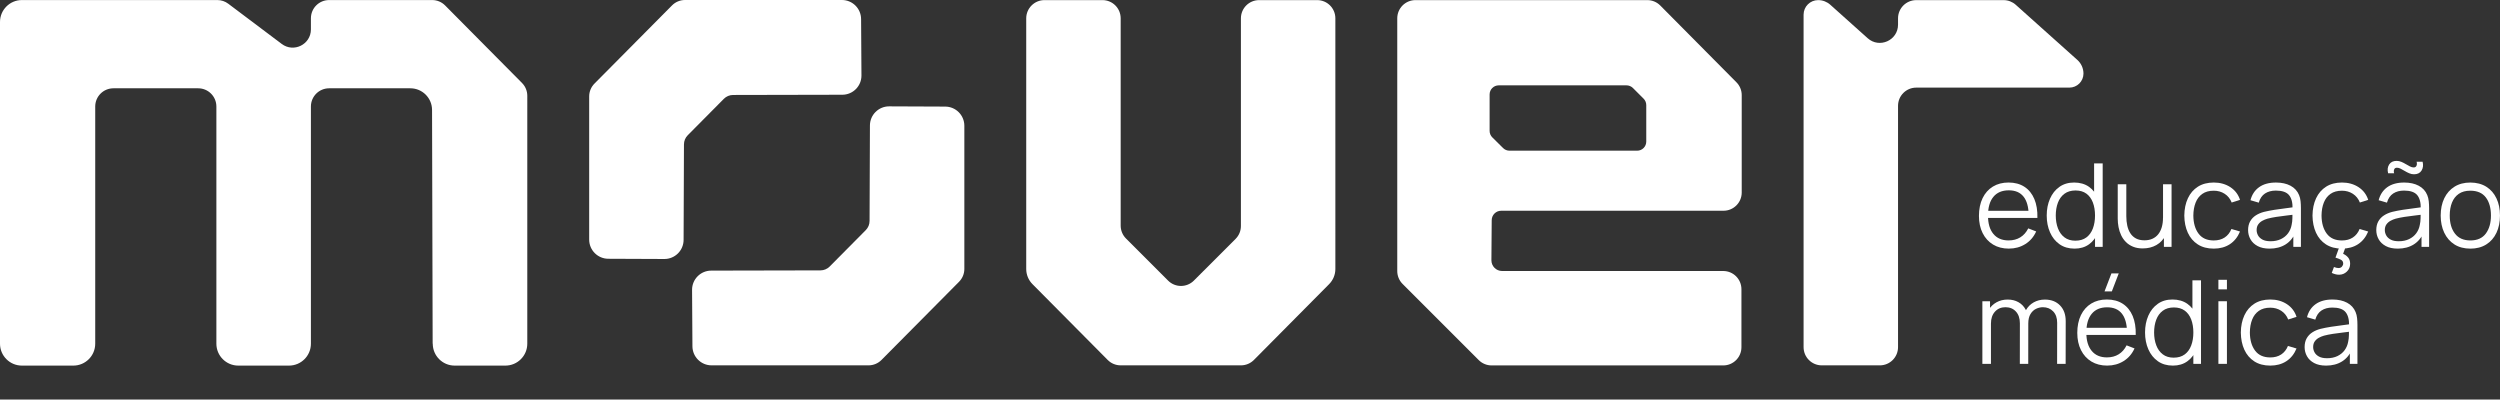
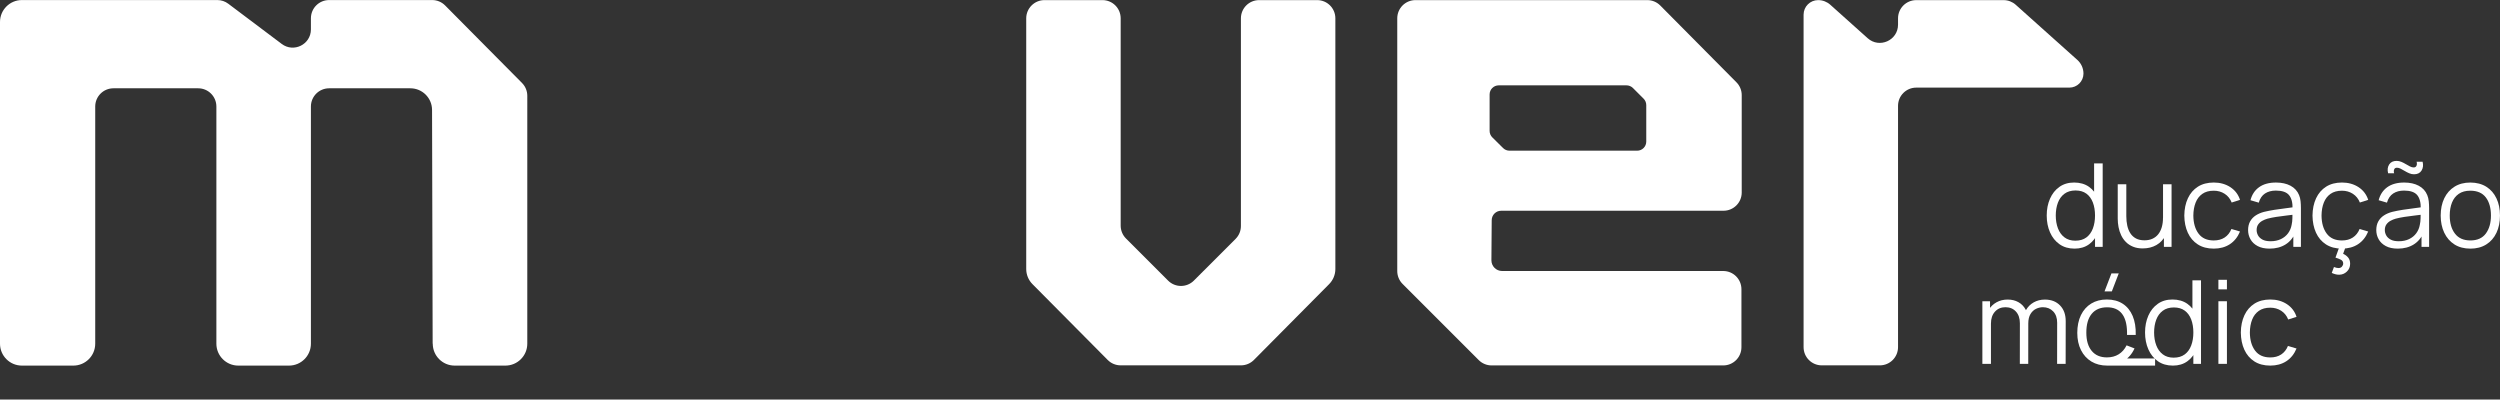
<svg xmlns="http://www.w3.org/2000/svg" id="Camada_1" data-name="Camada 1" viewBox="0 0 1920 306.82">
  <rect x="0" y="0" width="1920" height="306.82" fill="#333333" stroke="none" />
  <defs>
    <style>
      .cls-1 {
        fill: #fff;
      }
    </style>
  </defs>
  <g>
    <g>
-       <path class="cls-1" d="M526.06,0c-3.73,0-7.3,1.49-9.93,4.14l-59.58,60.06c-2.6,2.62-4.06,6.16-4.06,9.85v109.96c0,8.13,6.59,14.72,14.72,14.72l43.07.18c8.13,0,14.72-6.59,14.72-14.72l.28-73.3c0-2.62,1.04-5.14,2.88-7l27.78-28.01c1.87-1.88,4.41-2.94,7.06-2.94l83.89-.18c8.12,0,14.71-6.59,14.71-14.71l-.28-43.34c0-8.12-6.59-14.71-14.71-14.71h-120.57Z" />
-       <path class="cls-1" d="M667.05,280.59c3.73,0,7.3-1.49,9.93-4.14l59.58-60.06c2.6-2.62,4.06-6.16,4.06-9.85v-109.96c0-8.13-6.59-14.72-14.72-14.72l-43.07-.18c-8.13,0-14.72,6.59-14.72,14.72l-.28,73.3c0,2.62-1.04,5.14-2.88,7l-27.78,28.01c-1.87,1.88-4.41,2.94-7.06,2.94l-83.89.18c-8.12,0-14.71,6.59-14.71,14.71l.28,43.34c0,8.12,6.59,14.71,14.71,14.71h120.57Z" />
-     </g>
+       </g>
    <path class="cls-1" d="M400.91,63.72l-59.07-59.54c-2.63-2.65-6.2-4.14-9.93-4.14h-79.14c-7.73,0-13.99,6.26-13.99,13.99v8.55c0,11.53-13.18,18.11-22.39,11.18L175.3,2.85c-2.42-1.82-5.37-2.81-8.41-2.81H16.83C7.54.04,0,7.58,0,16.88v247.07c0,9.3,7.54,16.83,16.83,16.83h39.47c9.3,0,16.83-7.54,16.83-16.83V81.8c0-7.73,6.26-13.99,13.99-13.99h65.07c7.73,0,13.99,6.26,13.99,13.99v182.15c0,9.3,7.54,16.83,16.83,16.83h38.94c9.3,0,16.83-7.54,16.83-16.83V81.8c0-7.73,6.26-13.99,13.99-13.99h62.38c9.21,0,16.67,7.46,16.67,16.67l.46,179.47h.08c0,9.3,7.54,16.83,16.83,16.83h38.94c9.3,0,16.83-7.54,16.83-16.83V73.57c0-3.69-1.46-7.23-4.06-9.85Z" />
    <path class="cls-1" d="M1600.11,56.47h0c0,5.97-4.84,10.82-10.82,10.82h-117.61c-7.73,0-13.99,6.26-13.99,13.99v185.33c0,7.73-6.26,13.99-13.99,13.99h-44.56c-7.73,0-13.99-6.26-13.99-13.99V11.27c0-6.18,5.01-11.19,11.19-11.19h0c3.44,0,6.76,1.27,9.33,3.57l28.7,25.7c9.01,8.07,23.32,1.67,23.32-10.42v-4.85c0-7.73,6.26-13.99,13.99-13.99h67.07c3.44,0,6.76,1.27,9.33,3.57l47.36,42.4c2.96,2.65,4.66,6.44,4.66,10.42Z" />
    <path class="cls-1" d="M1011.57.08h-44.56c-7.73,0-13.99,6.26-13.99,13.99v159.51c0,3.71-1.47,7.27-4.1,9.89l-32.04,32.04c-5.46,5.46-14.32,5.46-19.78,0l-32.32-32.32c-2.62-2.62-4.1-6.18-4.1-9.89V14.07c0-7.73-6.26-13.99-13.99-13.99h-44.56c-7.69,0-13.99,6.29-13.99,13.99v192.51c0,4.36,1.72,8.55,4.8,11.64l57.77,58.23c2.63,2.65,6.2,4.14,9.93,4.14h92.42c3.73,0,7.3-1.49,9.93-4.14l57.77-58.23c3.07-3.1,4.8-7.28,4.8-11.64V14.07c0-7.73-6.26-13.99-13.99-13.99Z" />
    <path class="cls-1" d="M1152.9,161.85h170.75c7.73,0,13.99-6.26,13.99-13.99v-74.81c0-3.69-1.46-7.23-4.06-9.85l-58.51-58.98c-2.63-2.65-6.2-4.14-9.93-4.14h-178.06c-7.73,0-13.99,6.26-13.99,13.99v194.11c0,3.71,1.47,7.27,4.1,9.89l58.48,58.48c2.62,2.62,6.18,4.1,9.89,4.1h177.87c7.73,0,13.99-6.26,13.99-13.99v-44.54c0-7.73-6.26-13.99-13.99-13.99h-169.82c-4.53,0-8.21-3.68-8.21-8.21l.23-30.79c0-4.02,3.26-7.28,7.28-7.28ZM1146.09,105.5c-1.32-1.31-2.07-3.1-2.07-4.97v-27.99c0-3.86,3.13-6.99,6.99-6.99h98.14c1.85,0,3.63.74,4.95,2.05l8.18,8.18c1.31,1.31,2.05,3.09,2.05,4.95v28.01c0,3.86-3.13,6.99-6.99,6.99h-98.05c-1.85,0-3.62-.73-4.93-2.03l-8.26-8.19Z" />
  </g>
  <g>
-     <path class="cls-1" d="M1542.85,190.94c-4.69,0-8.75-1.04-12.18-3.12-3.43-2.08-6.09-5-7.99-8.77-1.9-3.77-2.85-8.19-2.85-13.27s.94-9.8,2.81-13.63c1.87-3.83,4.5-6.78,7.9-8.86,3.4-2.08,7.42-3.12,12.05-3.12s8.8,1.09,12.16,3.27c3.35,2.18,5.89,5.31,7.61,9.37,1.72,4.07,2.51,8.92,2.36,14.56h-6.68v-2.32c-.12-6.23-1.47-10.94-4.03-14.12-2.57-3.18-6.32-4.76-11.24-4.76-5.17,0-9.12,1.68-11.87,5.03-2.75,3.35-4.12,8.13-4.12,14.34s1.37,10.75,4.12,14.09c2.75,3.34,6.64,5.01,11.69,5.01,3.45,0,6.45-.79,9.02-2.38,2.57-1.59,4.59-3.88,6.08-6.88l6.1,2.36c-1.9,4.19-4.7,7.43-8.39,9.73-3.7,2.3-7.88,3.45-12.54,3.45ZM1524.46,167.38v-5.48h36.74v5.48h-36.74Z" />
    <path class="cls-1" d="M1593.21,190.94c-4.48,0-8.31-1.12-11.49-3.36-3.18-2.24-5.61-5.28-7.3-9.11-1.69-3.83-2.54-8.15-2.54-12.96s.84-9.08,2.52-12.91c1.68-3.83,4.09-6.86,7.24-9.08,3.15-2.23,6.92-3.34,11.31-3.34s8.31,1.1,11.4,3.3c3.09,2.2,5.43,5.2,7.01,9.02s2.38,8.16,2.38,13.02-.79,9.09-2.36,12.94c-1.58,3.84-3.89,6.89-6.95,9.13-3.06,2.24-6.8,3.36-11.22,3.36ZM1593.88,184.84c3.42,0,6.23-.83,8.46-2.49,2.23-1.66,3.89-3.96,4.99-6.88,1.1-2.92,1.65-6.24,1.65-9.95s-.55-7.1-1.65-10c-1.1-2.89-2.75-5.16-4.96-6.79-2.21-1.63-4.99-2.45-8.35-2.45s-6.3.85-8.55,2.54c-2.25,1.69-3.93,3.99-5.01,6.9-1.09,2.91-1.63,6.17-1.63,9.8s.56,6.94,1.67,9.86c1.11,2.92,2.78,5.23,5.01,6.92,2.23,1.69,5.02,2.54,8.37,2.54ZM1608.98,189.6v-36.2h-.71v-27.92h6.59v64.12h-5.88Z" />
    <path class="cls-1" d="M1645.71,190.8c-2.88,0-5.4-.44-7.55-1.34-2.15-.89-3.98-2.09-5.48-3.61-1.5-1.52-2.71-3.24-3.63-5.19-.92-1.94-1.59-4.01-2-6.19-.42-2.18-.63-4.36-.63-6.52v-26.45h6.59v24.53c0,2.64.25,5.09.76,7.35.51,2.26,1.31,4.22,2.43,5.9,1.11,1.68,2.56,2.98,4.32,3.9,1.77.92,3.91,1.38,6.43,1.38,2.31,0,4.36-.4,6.12-1.2,1.77-.8,3.25-1.95,4.45-3.45,1.2-1.5,2.11-3.32,2.74-5.48.62-2.15.93-4.58.93-7.28l4.63,1.02c0,4.93-.86,9.07-2.59,12.42-1.72,3.35-4.09,5.89-7.12,7.61-3.03,1.72-6.5,2.58-10.42,2.58ZM1661.88,189.6v-11.84h-.67v-36.25h6.55v48.09h-5.88Z" />
    <path class="cls-1" d="M1700.17,190.94c-4.84,0-8.93-1.08-12.29-3.25-3.35-2.17-5.9-5.16-7.64-8.97-1.74-3.81-2.63-8.2-2.69-13.16.06-5.05.98-9.48,2.76-13.29,1.78-3.81,4.35-6.78,7.7-8.91,3.35-2.12,7.42-3.18,12.2-3.18s9.1,1.19,12.71,3.56c3.61,2.38,6.08,5.63,7.42,9.75l-6.41,2.05c-1.13-2.88-2.92-5.11-5.37-6.7-2.45-1.59-5.25-2.38-8.4-2.38-3.53,0-6.46.81-8.77,2.43-2.31,1.62-4.04,3.87-5.16,6.75-1.13,2.88-1.71,6.19-1.74,9.93.06,5.76,1.39,10.38,4.01,13.87,2.61,3.49,6.5,5.23,11.66,5.23,3.27,0,6.05-.75,8.35-2.25,2.3-1.5,4.05-3.69,5.23-6.57l6.59,1.96c-1.78,4.27-4.4,7.53-7.84,9.77-3.45,2.24-7.56,3.36-12.34,3.36Z" />
    <path class="cls-1" d="M1742.96,190.94c-3.62,0-6.66-.65-9.1-1.96-2.45-1.31-4.28-3.04-5.5-5.21-1.22-2.17-1.83-4.53-1.83-7.08s.53-4.85,1.58-6.7c1.05-1.85,2.49-3.38,4.32-4.56s3.94-2.09,6.35-2.72c2.43-.59,5.13-1.12,8.08-1.58,2.95-.46,5.85-.86,8.68-1.2,2.83-.34,5.32-.67,7.46-1l-2.31,1.42c.09-4.75-.83-8.27-2.76-10.55-1.93-2.28-5.28-3.43-10.06-3.43-3.29,0-6.08.74-8.35,2.23-2.27,1.49-3.87,3.83-4.79,7.04l-6.37-1.87c1.1-4.3,3.31-7.64,6.63-10.02,3.32-2.37,7.64-3.56,12.96-3.56,4.39,0,8.12.82,11.2,2.47,3.07,1.65,5.25,4.03,6.52,7.15.6,1.4.98,2.95,1.16,4.68.18,1.72.27,3.47.27,5.25v29.88h-5.83v-12.07l1.69.71c-1.63,4.13-4.17,7.27-7.61,9.44-3.45,2.17-7.57,3.25-12.38,3.25ZM1743.72,185.28c3.06,0,5.73-.55,8.02-1.65,2.28-1.1,4.12-2.6,5.52-4.52,1.39-1.91,2.3-4.07,2.72-6.48.36-1.54.55-3.24.58-5.1.03-1.85.05-3.24.05-4.16l2.49,1.29c-2.22.3-4.64.59-7.24.89-2.6.3-5.15.64-7.66,1.02-2.51.39-4.77.85-6.79,1.38-1.36.39-2.69.93-3.96,1.63-1.27.7-2.32,1.62-3.14,2.78-.82,1.16-1.22,2.6-1.22,4.32,0,1.4.35,2.75,1.05,4.05.7,1.31,1.82,2.39,3.38,3.25,1.56.86,3.63,1.29,6.21,1.29Z" />
    <path class="cls-1" d="M1798.62,190.94c-4.84,0-8.93-1.08-12.29-3.25-3.35-2.17-5.9-5.16-7.64-8.97-1.74-3.81-2.63-8.2-2.69-13.16.06-5.05.98-9.48,2.76-13.29,1.78-3.81,4.35-6.78,7.7-8.91,3.35-2.12,7.42-3.18,12.2-3.18s9.1,1.19,12.71,3.56c3.61,2.38,6.08,5.63,7.42,9.75l-6.41,2.05c-1.13-2.88-2.92-5.11-5.37-6.7-2.45-1.59-5.25-2.38-8.4-2.38-3.53,0-6.46.81-8.77,2.43-2.31,1.62-4.04,3.87-5.16,6.75-1.13,2.88-1.71,6.19-1.74,9.93.06,5.76,1.39,10.38,4.01,13.87,2.61,3.49,6.5,5.23,11.66,5.23,3.27,0,6.05-.75,8.35-2.25,2.3-1.5,4.05-3.69,5.23-6.57l6.59,1.96c-1.78,4.27-4.4,7.53-7.84,9.77-3.45,2.24-7.56,3.36-12.34,3.36ZM1796.44,210.98c-1.07,0-2.07-.13-3-.4-.94-.27-1.82-.59-2.65-.98l1.69-4.54c1.36.53,2.51.8,3.43.8,1.16,0,2.06-.36,2.7-1.09s.96-1.52.96-2.38c0-1.37-.61-2.35-1.83-2.96-1.22-.61-2.58-1.14-4.09-1.58l3.29-9.17h4.85l-2.27,6.23c1.6.71,2.9,1.68,3.89,2.92,1,1.23,1.49,2.81,1.49,4.74,0,2.4-.84,4.41-2.52,6.01-1.68,1.6-3.66,2.4-5.94,2.4Z" />
    <path class="cls-1" d="M1841.41,190.94c-3.62,0-6.66-.65-9.1-1.96-2.45-1.31-4.28-3.04-5.5-5.21-1.22-2.17-1.83-4.53-1.83-7.08s.53-4.85,1.58-6.7c1.05-1.85,2.49-3.38,4.32-4.56,1.83-1.19,3.94-2.09,6.35-2.72,2.43-.59,5.13-1.12,8.08-1.58,2.95-.46,5.85-.86,8.68-1.2,2.83-.34,5.32-.67,7.46-1l-2.31,1.42c.09-4.75-.83-8.27-2.76-10.55-1.93-2.28-5.28-3.43-10.06-3.43-3.29,0-6.08.74-8.35,2.23-2.27,1.49-3.87,3.83-4.79,7.04l-6.37-1.87c1.1-4.3,3.31-7.64,6.63-10.02,3.32-2.37,7.64-3.56,12.96-3.56,4.39,0,8.12.82,11.2,2.47,3.07,1.65,5.25,4.03,6.52,7.15.6,1.4.98,2.95,1.16,4.68.18,1.72.27,3.47.27,5.25v29.88h-5.83v-12.07l1.69.71c-1.63,4.13-4.17,7.27-7.61,9.44-3.45,2.17-7.57,3.25-12.38,3.25ZM1842.17,185.28c3.06,0,5.73-.55,8.02-1.65,2.28-1.1,4.12-2.6,5.52-4.52,1.39-1.91,2.3-4.07,2.72-6.48.36-1.54.55-3.24.58-5.1.03-1.85.05-3.24.05-4.16l2.49,1.29c-2.22.3-4.64.59-7.24.89-2.6.3-5.15.64-7.66,1.02-2.51.39-4.77.85-6.79,1.38-1.36.39-2.69.93-3.96,1.63-1.27.7-2.32,1.62-3.14,2.78-.82,1.16-1.22,2.6-1.22,4.32,0,1.4.35,2.75,1.05,4.05.7,1.31,1.82,2.39,3.38,3.25,1.56.86,3.63,1.29,6.21,1.29ZM1853.97,133.85c-1.25,0-2.47-.25-3.65-.76-1.19-.5-2.33-1.09-3.45-1.76-1.11-.67-2.17-1.25-3.16-1.76-1-.51-1.94-.76-2.83-.76-1.13,0-1.85.45-2.18,1.36-.33.91-.33,1.88,0,2.92h-4.63c-.66-2.64-.39-4.89.8-6.75,1.19-1.85,3.09-2.78,5.7-2.78,1.28,0,2.51.25,3.7.76,1.19.51,2.34,1.09,3.45,1.76,1.11.67,2.17,1.25,3.18,1.76,1.01.51,1.94.76,2.8.76,1.07,0,1.8-.44,2.18-1.34.39-.89.4-1.91.05-3.07h4.63c.65,2.61.38,4.88-.8,6.79-1.19,1.91-3.12,2.87-5.79,2.87Z" />
    <path class="cls-1" d="M1897.2,190.94c-4.78,0-8.86-1.08-12.24-3.25-3.39-2.17-5.98-5.16-7.79-8.99-1.81-3.83-2.72-8.22-2.72-13.18s.92-9.47,2.76-13.27c1.84-3.8,4.46-6.76,7.86-8.88,3.4-2.12,7.44-3.18,12.13-3.18s8.91,1.08,12.31,3.23c3.4,2.15,6,5.14,7.79,8.95,1.8,3.81,2.69,8.2,2.69,13.16s-.91,9.48-2.72,13.29c-1.81,3.81-4.42,6.79-7.84,8.93-3.41,2.14-7.5,3.21-12.25,3.21ZM1897.2,184.66c5.35,0,9.32-1.77,11.93-5.32s3.92-8.15,3.92-13.83-1.31-10.45-3.94-13.89c-2.63-3.44-6.6-5.17-11.91-5.17-3.59,0-6.55.81-8.88,2.43-2.33,1.62-4.07,3.86-5.21,6.72-1.14,2.86-1.71,6.17-1.71,9.91,0,5.79,1.33,10.43,4.01,13.91,2.67,3.49,6.6,5.23,11.8,5.23Z" />
    <path class="cls-1" d="M1522.46,279.44v-48.09h5.88v11.84h.71v36.25h-6.59ZM1551.23,279.44l.04-31.12c0-3.83-1.02-6.85-3.05-9.06-2.03-2.21-4.71-3.32-8.03-3.32s-6.01,1.14-8.06,3.41c-2.05,2.27-3.07,5.29-3.07,9.06l-3.92-2.14c0-3.09.73-5.86,2.18-8.3,1.46-2.45,3.45-4.38,5.97-5.79s5.39-2.12,8.59-2.12,5.78.65,8.17,1.96c2.39,1.31,4.27,3.21,5.63,5.7s2.05,5.52,2.05,9.08l-.04,32.64h-6.46ZM1579.86,279.44l.04-31.57c0-3.71-1.03-6.63-3.09-8.75-2.06-2.12-4.68-3.18-7.86-3.18-1.81,0-3.58.42-5.3,1.25-1.72.83-3.14,2.17-4.25,4.01-1.11,1.84-1.67,4.24-1.67,7.21l-3.87-1.11c-.09-3.44.59-6.46,2.03-9.04,1.44-2.58,3.43-4.59,5.97-6.03,2.54-1.44,5.41-2.16,8.62-2.16,4.84,0,8.71,1.49,11.62,4.48,2.91,2.98,4.37,7.01,4.37,12.09l-.05,32.82h-6.54Z" />
-     <path class="cls-1" d="M1618.37,280.78c-4.69,0-8.75-1.04-12.18-3.12-3.43-2.08-6.09-5-7.99-8.77s-2.85-8.19-2.85-13.27.94-9.8,2.81-13.63c1.87-3.83,4.5-6.78,7.9-8.86,3.4-2.08,7.42-3.12,12.05-3.12s8.8,1.09,12.16,3.27c3.35,2.18,5.89,5.31,7.61,9.37,1.72,4.07,2.51,8.92,2.36,14.56h-6.68v-2.32c-.12-6.23-1.47-10.94-4.03-14.12-2.57-3.18-6.32-4.76-11.24-4.76-5.17,0-9.12,1.68-11.87,5.03-2.75,3.35-4.12,8.13-4.12,14.34s1.37,10.75,4.12,14.09c2.75,3.34,6.64,5.01,11.69,5.01,3.45,0,6.45-.79,9.02-2.38,2.57-1.59,4.59-3.88,6.08-6.88l6.1,2.36c-1.9,4.19-4.7,7.43-8.39,9.73-3.7,2.3-7.88,3.45-12.54,3.45ZM1599.98,257.23v-5.48h36.74v5.48h-36.74ZM1621.89,223.78h-5.61l5.3-13.8h5.61l-5.3,13.8Z" />
+     <path class="cls-1" d="M1618.37,280.78c-4.69,0-8.75-1.04-12.18-3.12-3.43-2.08-6.09-5-7.99-8.77s-2.85-8.19-2.85-13.27.94-9.8,2.81-13.63c1.87-3.83,4.5-6.78,7.9-8.86,3.4-2.08,7.42-3.12,12.05-3.12s8.8,1.09,12.16,3.27c3.35,2.18,5.89,5.31,7.61,9.37,1.72,4.07,2.51,8.92,2.36,14.56h-6.68v-2.32c-.12-6.23-1.47-10.94-4.03-14.12-2.57-3.18-6.32-4.76-11.24-4.76-5.17,0-9.12,1.68-11.87,5.03-2.75,3.35-4.12,8.13-4.12,14.34s1.37,10.75,4.12,14.09c2.75,3.34,6.64,5.01,11.69,5.01,3.45,0,6.45-.79,9.02-2.38,2.57-1.59,4.59-3.88,6.08-6.88l6.1,2.36c-1.9,4.19-4.7,7.43-8.39,9.73-3.7,2.3-7.88,3.45-12.54,3.45Zv-5.48h36.74v5.48h-36.74ZM1621.89,223.78h-5.61l5.3-13.8h5.61l-5.3,13.8Z" />
    <path class="cls-1" d="M1668.73,280.78c-4.48,0-8.31-1.12-11.49-3.36-3.18-2.24-5.61-5.28-7.3-9.11-1.69-3.83-2.54-8.15-2.54-12.96s.84-9.08,2.52-12.91c1.68-3.83,4.09-6.86,7.24-9.08,3.15-2.23,6.92-3.34,11.31-3.34s8.31,1.1,11.4,3.3c3.09,2.2,5.43,5.2,7.01,9.02,1.59,3.81,2.38,8.16,2.38,13.02s-.79,9.09-2.36,12.94c-1.58,3.84-3.89,6.89-6.95,9.13-3.06,2.24-6.8,3.36-11.22,3.36ZM1669.4,274.68c3.42,0,6.23-.83,8.46-2.49,2.23-1.66,3.89-3.96,4.99-6.88,1.1-2.92,1.65-6.24,1.65-9.95s-.55-7.1-1.65-10c-1.1-2.89-2.75-5.16-4.96-6.79-2.21-1.63-4.99-2.45-8.35-2.45s-6.3.85-8.55,2.54c-2.25,1.69-3.93,3.99-5.01,6.9-1.09,2.91-1.63,6.17-1.63,9.8s.56,6.94,1.67,9.86c1.11,2.92,2.78,5.23,5.01,6.92,2.23,1.69,5.02,2.54,8.37,2.54ZM1684.49,279.44v-36.2h-.71v-27.92h6.59v64.12h-5.88Z" />
    <path class="cls-1" d="M1703.73,222.23v-7.35h6.55v7.35h-6.55ZM1703.73,279.44v-48.09h6.55v48.09h-6.55Z" />
    <path class="cls-1" d="M1743.58,280.78c-4.84,0-8.93-1.08-12.29-3.25-3.35-2.17-5.9-5.16-7.64-8.97-1.74-3.81-2.63-8.2-2.69-13.16.06-5.05.98-9.48,2.76-13.29,1.78-3.81,4.35-6.78,7.7-8.91,3.35-2.12,7.42-3.18,12.2-3.18s9.1,1.19,12.71,3.56c3.61,2.38,6.08,5.63,7.42,9.75l-6.41,2.05c-1.13-2.88-2.92-5.11-5.37-6.7-2.45-1.59-5.25-2.38-8.4-2.38-3.53,0-6.46.81-8.77,2.43-2.31,1.62-4.04,3.87-5.16,6.75-1.13,2.88-1.71,6.19-1.74,9.93.06,5.76,1.39,10.38,4.01,13.87,2.61,3.49,6.5,5.23,11.66,5.23,3.27,0,6.05-.75,8.35-2.25,2.3-1.5,4.05-3.69,5.23-6.57l6.59,1.96c-1.78,4.27-4.4,7.53-7.84,9.77-3.45,2.24-7.56,3.36-12.34,3.36Z" />
-     <path class="cls-1" d="M1786.37,280.78c-3.62,0-6.66-.65-9.1-1.96-2.45-1.31-4.28-3.04-5.5-5.21-1.22-2.17-1.83-4.53-1.83-7.08s.53-4.85,1.58-6.7c1.05-1.85,2.49-3.38,4.32-4.56,1.83-1.19,3.94-2.09,6.35-2.72,2.43-.59,5.13-1.12,8.08-1.58,2.95-.46,5.85-.86,8.68-1.2,2.83-.34,5.32-.67,7.46-1l-2.31,1.42c.09-4.75-.83-8.27-2.76-10.55-1.93-2.28-5.28-3.43-10.06-3.43-3.29,0-6.08.74-8.35,2.23-2.27,1.49-3.87,3.83-4.79,7.04l-6.37-1.87c1.1-4.3,3.31-7.64,6.63-10.02,3.32-2.37,7.64-3.56,12.96-3.56,4.39,0,8.12.82,11.2,2.47,3.07,1.65,5.25,4.03,6.52,7.15.6,1.4.98,2.95,1.16,4.68.18,1.72.27,3.47.27,5.25v29.88h-5.83v-12.07l1.69.71c-1.63,4.13-4.17,7.27-7.61,9.44-3.45,2.17-7.57,3.25-12.38,3.25ZM1787.13,275.12c3.06,0,5.73-.55,8.02-1.65,2.28-1.1,4.12-2.6,5.52-4.52,1.39-1.91,2.3-4.07,2.72-6.48.36-1.54.55-3.24.58-5.1.03-1.85.05-3.24.05-4.16l2.49,1.29c-2.22.3-4.64.59-7.24.89-2.6.3-5.15.64-7.66,1.02-2.51.39-4.77.85-6.79,1.38-1.36.39-2.69.93-3.96,1.63-1.27.7-2.32,1.62-3.14,2.78-.82,1.16-1.22,2.6-1.22,4.32,0,1.4.35,2.75,1.05,4.05.7,1.31,1.82,2.39,3.38,3.25,1.56.86,3.63,1.29,6.21,1.29Z" />
  </g>
</svg>